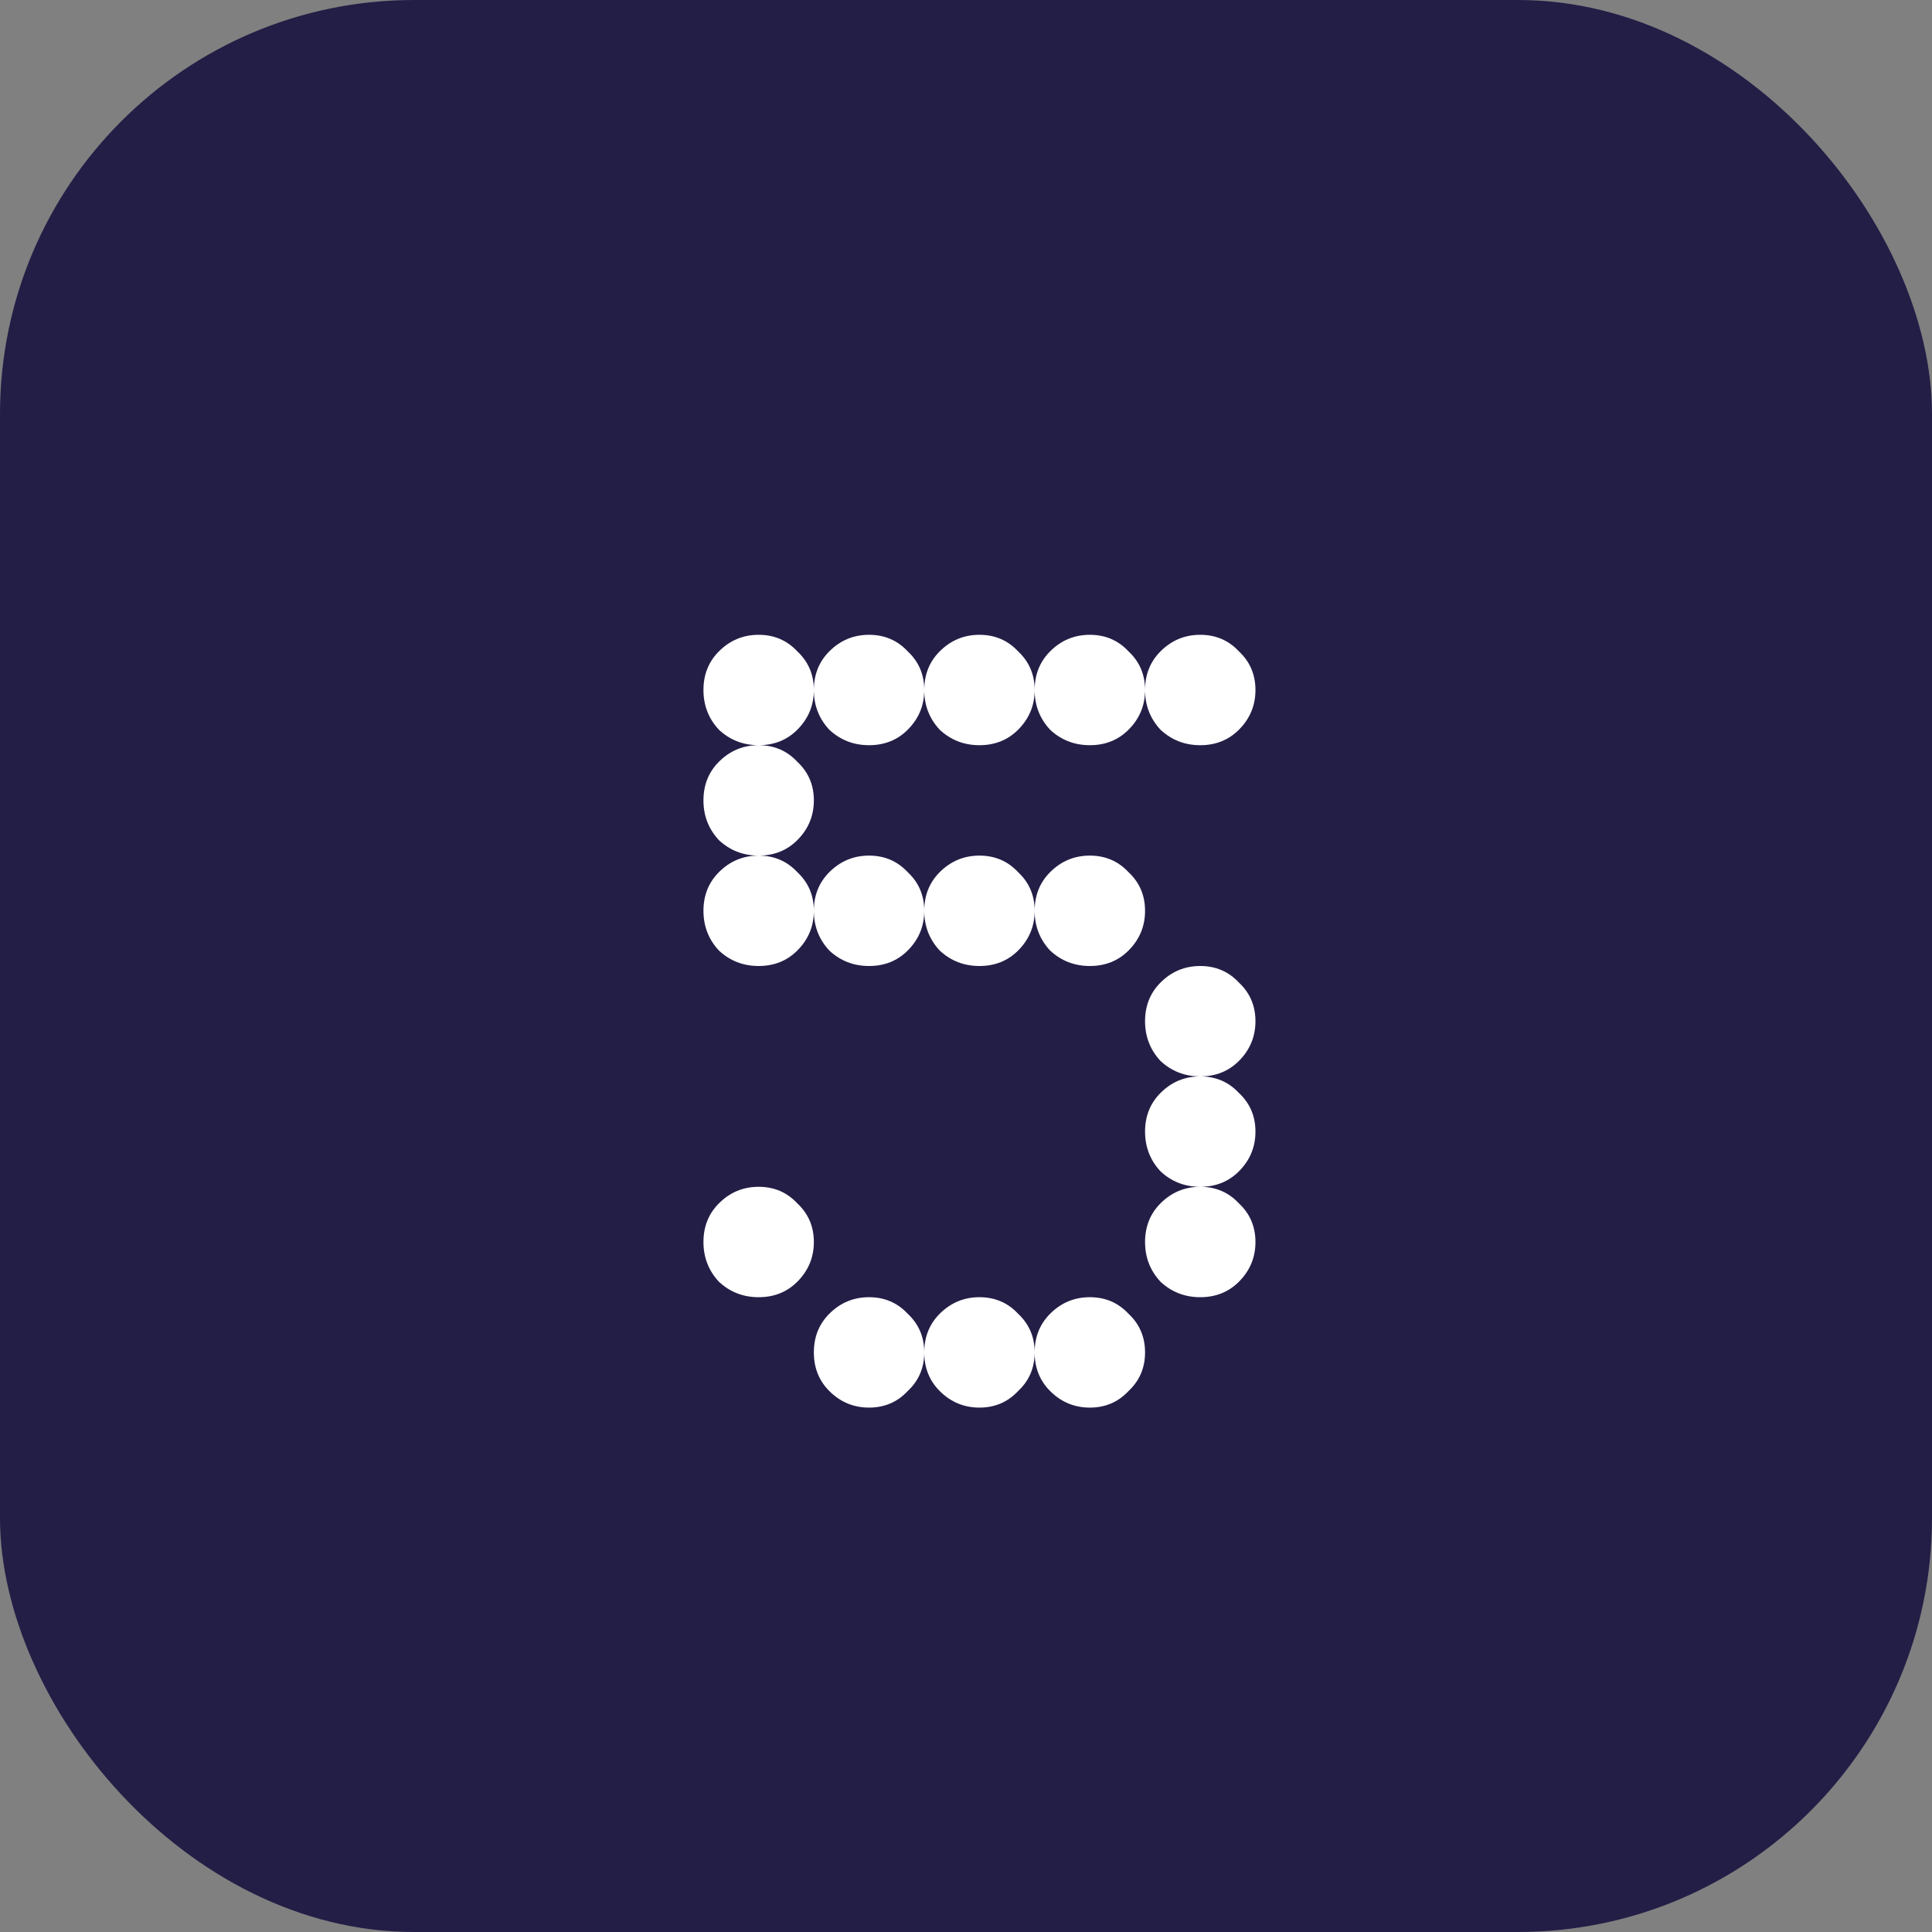
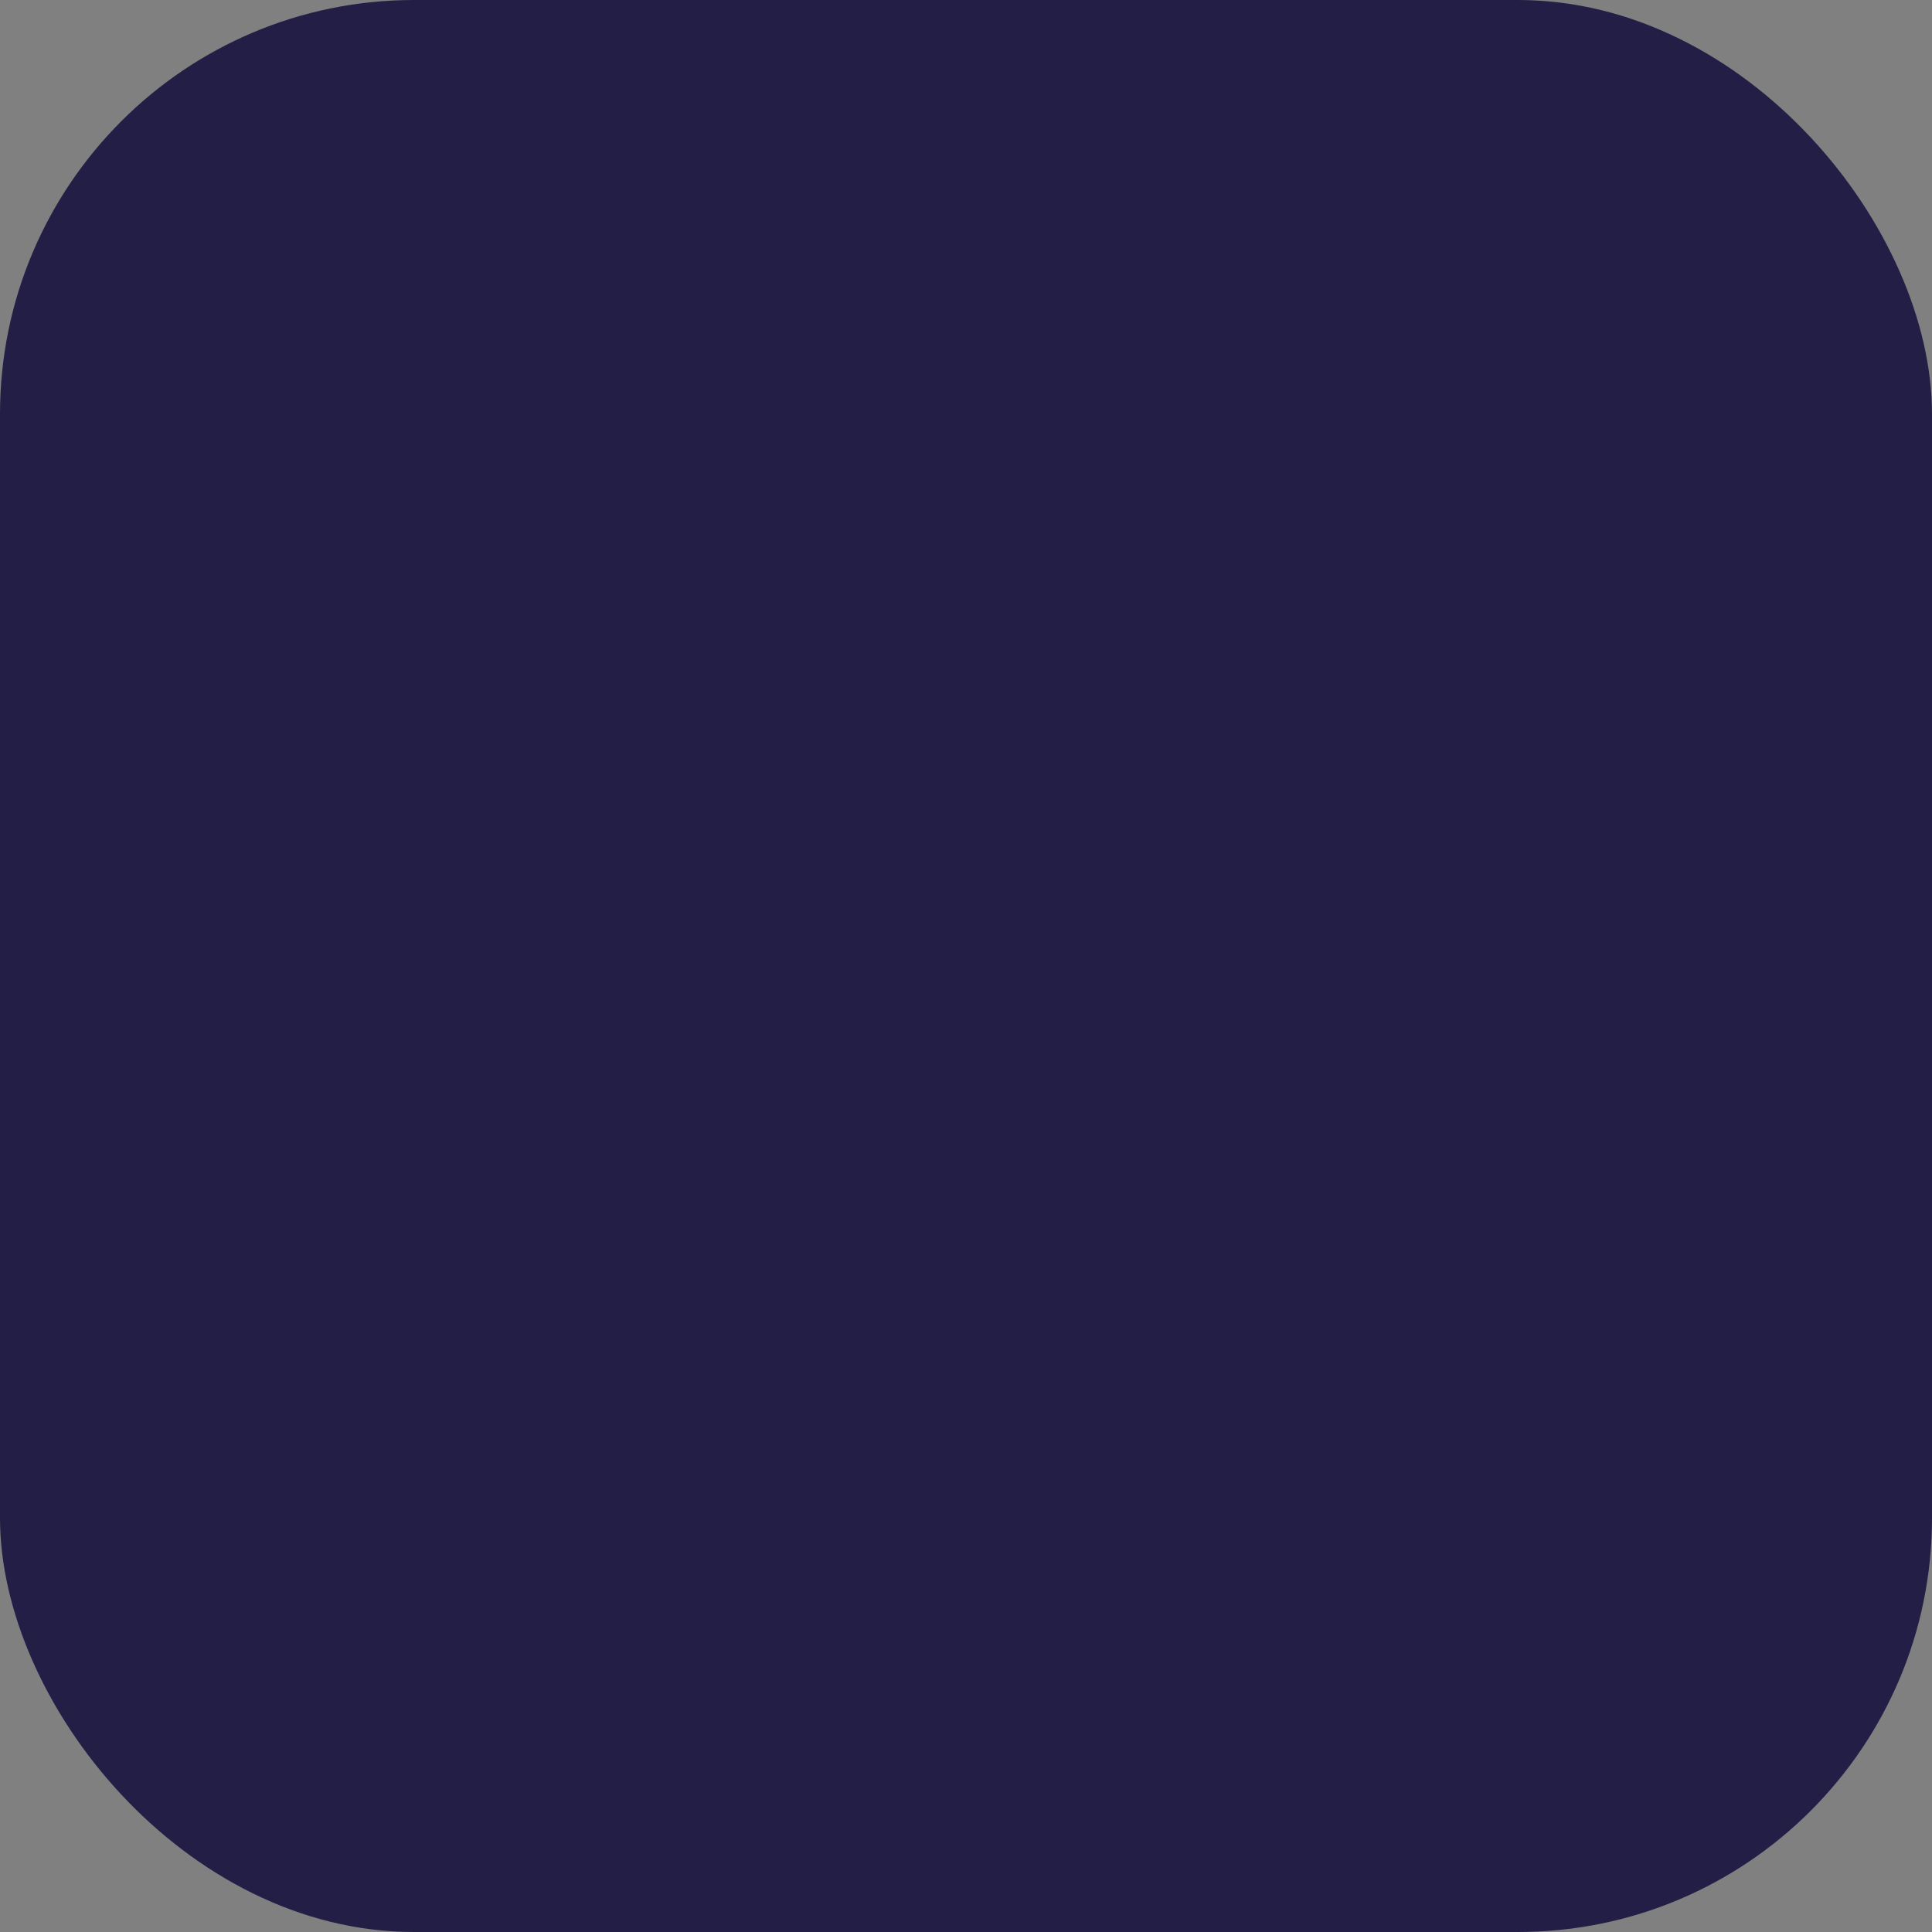
<svg xmlns="http://www.w3.org/2000/svg" fill="none" viewBox="0 0 28 28" height="28" width="28">
  <rect x="0" y="0" width="28" height="28" fill="#808080" stroke="none" />
  <rect fill="#231E46" rx="6" height="28" width="28" />
-   <path fill="white" d="M18.195 10C18.195 10.224 18.115 10.416 17.955 10.576C17.806 10.725 17.619 10.8 17.395 10.8C17.171 10.8 16.979 10.725 16.819 10.576C16.67 10.416 16.595 10.224 16.595 10C16.595 9.776 16.67 9.589 16.819 9.44C16.979 9.28 17.171 9.2 17.395 9.2C17.619 9.2 17.806 9.28 17.955 9.44C18.115 9.589 18.195 9.776 18.195 10ZM16.595 10C16.595 10.224 16.515 10.416 16.355 10.576C16.206 10.725 16.019 10.8 15.795 10.8C15.571 10.8 15.379 10.725 15.219 10.576C15.07 10.416 14.995 10.224 14.995 10C14.995 9.776 15.07 9.589 15.219 9.44C15.379 9.28 15.571 9.2 15.795 9.2C16.019 9.2 16.206 9.28 16.355 9.44C16.515 9.589 16.595 9.776 16.595 10ZM14.995 10C14.995 10.224 14.915 10.416 14.755 10.576C14.606 10.725 14.419 10.8 14.195 10.8C13.971 10.8 13.779 10.725 13.619 10.576C13.47 10.416 13.395 10.224 13.395 10C13.395 9.776 13.47 9.589 13.619 9.44C13.779 9.28 13.971 9.2 14.195 9.2C14.419 9.2 14.606 9.28 14.755 9.44C14.915 9.589 14.995 9.776 14.995 10ZM13.395 10C13.395 10.224 13.315 10.416 13.155 10.576C13.006 10.725 12.819 10.8 12.595 10.8C12.371 10.8 12.179 10.725 12.019 10.576C11.87 10.416 11.795 10.224 11.795 10C11.795 9.776 11.87 9.589 12.019 9.44C12.179 9.28 12.371 9.2 12.595 9.2C12.819 9.2 13.006 9.28 13.155 9.44C13.315 9.589 13.395 9.776 13.395 10ZM16.595 13.2C16.595 13.424 16.515 13.616 16.355 13.776C16.206 13.925 16.019 14 15.795 14C15.571 14 15.379 13.925 15.219 13.776C15.07 13.616 14.995 13.424 14.995 13.2C14.995 12.976 15.07 12.789 15.219 12.64C15.379 12.48 15.571 12.4 15.795 12.4C16.019 12.4 16.206 12.48 16.355 12.64C16.515 12.789 16.595 12.976 16.595 13.2ZM18.195 14.8C18.195 15.024 18.115 15.216 17.955 15.376C17.806 15.525 17.619 15.6 17.395 15.6C17.171 15.6 16.979 15.525 16.819 15.376C16.67 15.216 16.595 15.024 16.595 14.8C16.595 14.576 16.67 14.389 16.819 14.24C16.979 14.08 17.171 14 17.395 14C17.619 14 17.806 14.08 17.955 14.24C18.115 14.389 18.195 14.576 18.195 14.8ZM11.795 10C11.795 10.224 11.715 10.416 11.555 10.576C11.406 10.725 11.219 10.8 10.995 10.8C10.771 10.8 10.579 10.725 10.419 10.576C10.27 10.416 10.195 10.224 10.195 10C10.195 9.776 10.27 9.589 10.419 9.44C10.579 9.28 10.771 9.2 10.995 9.2C11.219 9.2 11.406 9.28 11.555 9.44C11.715 9.589 11.795 9.776 11.795 10ZM14.995 13.2C14.995 13.424 14.915 13.616 14.755 13.776C14.606 13.925 14.419 14 14.195 14C13.971 14 13.779 13.925 13.619 13.776C13.47 13.616 13.395 13.424 13.395 13.2C13.395 12.976 13.47 12.789 13.619 12.64C13.779 12.48 13.971 12.4 14.195 12.4C14.419 12.4 14.606 12.48 14.755 12.64C14.915 12.789 14.995 12.976 14.995 13.2ZM18.195 16.4C18.195 16.624 18.115 16.816 17.955 16.976C17.806 17.125 17.619 17.2 17.395 17.2C17.171 17.2 16.979 17.125 16.819 16.976C16.67 16.816 16.595 16.624 16.595 16.4C16.595 16.176 16.67 15.989 16.819 15.84C16.979 15.68 17.171 15.6 17.395 15.6C17.619 15.6 17.806 15.68 17.955 15.84C18.115 15.989 18.195 16.176 18.195 16.4ZM11.795 11.6C11.795 11.824 11.715 12.016 11.555 12.176C11.406 12.325 11.219 12.4 10.995 12.4C10.771 12.4 10.579 12.325 10.419 12.176C10.27 12.016 10.195 11.824 10.195 11.6C10.195 11.376 10.27 11.189 10.419 11.04C10.579 10.88 10.771 10.8 10.995 10.8C11.219 10.8 11.406 10.88 11.555 11.04C11.715 11.189 11.795 11.376 11.795 11.6ZM13.395 13.2C13.395 13.424 13.315 13.616 13.155 13.776C13.006 13.925 12.819 14 12.595 14C12.371 14 12.179 13.925 12.019 13.776C11.87 13.616 11.795 13.424 11.795 13.2C11.795 12.976 11.87 12.789 12.019 12.64C12.179 12.48 12.371 12.4 12.595 12.4C12.819 12.4 13.006 12.48 13.155 12.64C13.315 12.789 13.395 12.976 13.395 13.2ZM18.195 18C18.195 18.224 18.115 18.416 17.955 18.576C17.806 18.725 17.619 18.8 17.395 18.8C17.171 18.8 16.979 18.725 16.819 18.576C16.67 18.416 16.595 18.224 16.595 18C16.595 17.776 16.67 17.589 16.819 17.44C16.979 17.28 17.171 17.2 17.395 17.2C17.619 17.2 17.806 17.28 17.955 17.44C18.115 17.589 18.195 17.776 18.195 18ZM11.795 13.2C11.795 13.424 11.715 13.616 11.555 13.776C11.406 13.925 11.219 14 10.995 14C10.771 14 10.579 13.925 10.419 13.776C10.27 13.616 10.195 13.424 10.195 13.2C10.195 12.976 10.27 12.789 10.419 12.64C10.579 12.48 10.771 12.4 10.995 12.4C11.219 12.4 11.406 12.48 11.555 12.64C11.715 12.789 11.795 12.976 11.795 13.2ZM16.595 19.6C16.595 19.824 16.515 20.011 16.355 20.16C16.206 20.32 16.019 20.4 15.795 20.4C15.571 20.4 15.379 20.32 15.219 20.16C15.07 20.011 14.995 19.824 14.995 19.6C14.995 19.376 15.07 19.189 15.219 19.04C15.379 18.88 15.571 18.8 15.795 18.8C16.019 18.8 16.206 18.88 16.355 19.04C16.515 19.189 16.595 19.376 16.595 19.6ZM14.995 19.6C14.995 19.824 14.915 20.011 14.755 20.16C14.606 20.32 14.419 20.4 14.195 20.4C13.971 20.4 13.779 20.32 13.619 20.16C13.47 20.011 13.395 19.824 13.395 19.6C13.395 19.376 13.47 19.189 13.619 19.04C13.779 18.88 13.971 18.8 14.195 18.8C14.419 18.8 14.606 18.88 14.755 19.04C14.915 19.189 14.995 19.376 14.995 19.6ZM11.795 18C11.795 18.224 11.715 18.416 11.555 18.576C11.406 18.725 11.219 18.8 10.995 18.8C10.771 18.8 10.579 18.725 10.419 18.576C10.27 18.416 10.195 18.224 10.195 18C10.195 17.776 10.27 17.589 10.419 17.44C10.579 17.28 10.771 17.2 10.995 17.2C11.219 17.2 11.406 17.28 11.555 17.44C11.715 17.589 11.795 17.776 11.795 18ZM13.395 19.6C13.395 19.824 13.315 20.011 13.155 20.16C13.006 20.32 12.819 20.4 12.595 20.4C12.371 20.4 12.179 20.32 12.019 20.16C11.87 20.011 11.795 19.824 11.795 19.6C11.795 19.376 11.87 19.189 12.019 19.04C12.179 18.88 12.371 18.8 12.595 18.8C12.819 18.8 13.006 18.88 13.155 19.04C13.315 19.189 13.395 19.376 13.395 19.6Z" />
</svg>